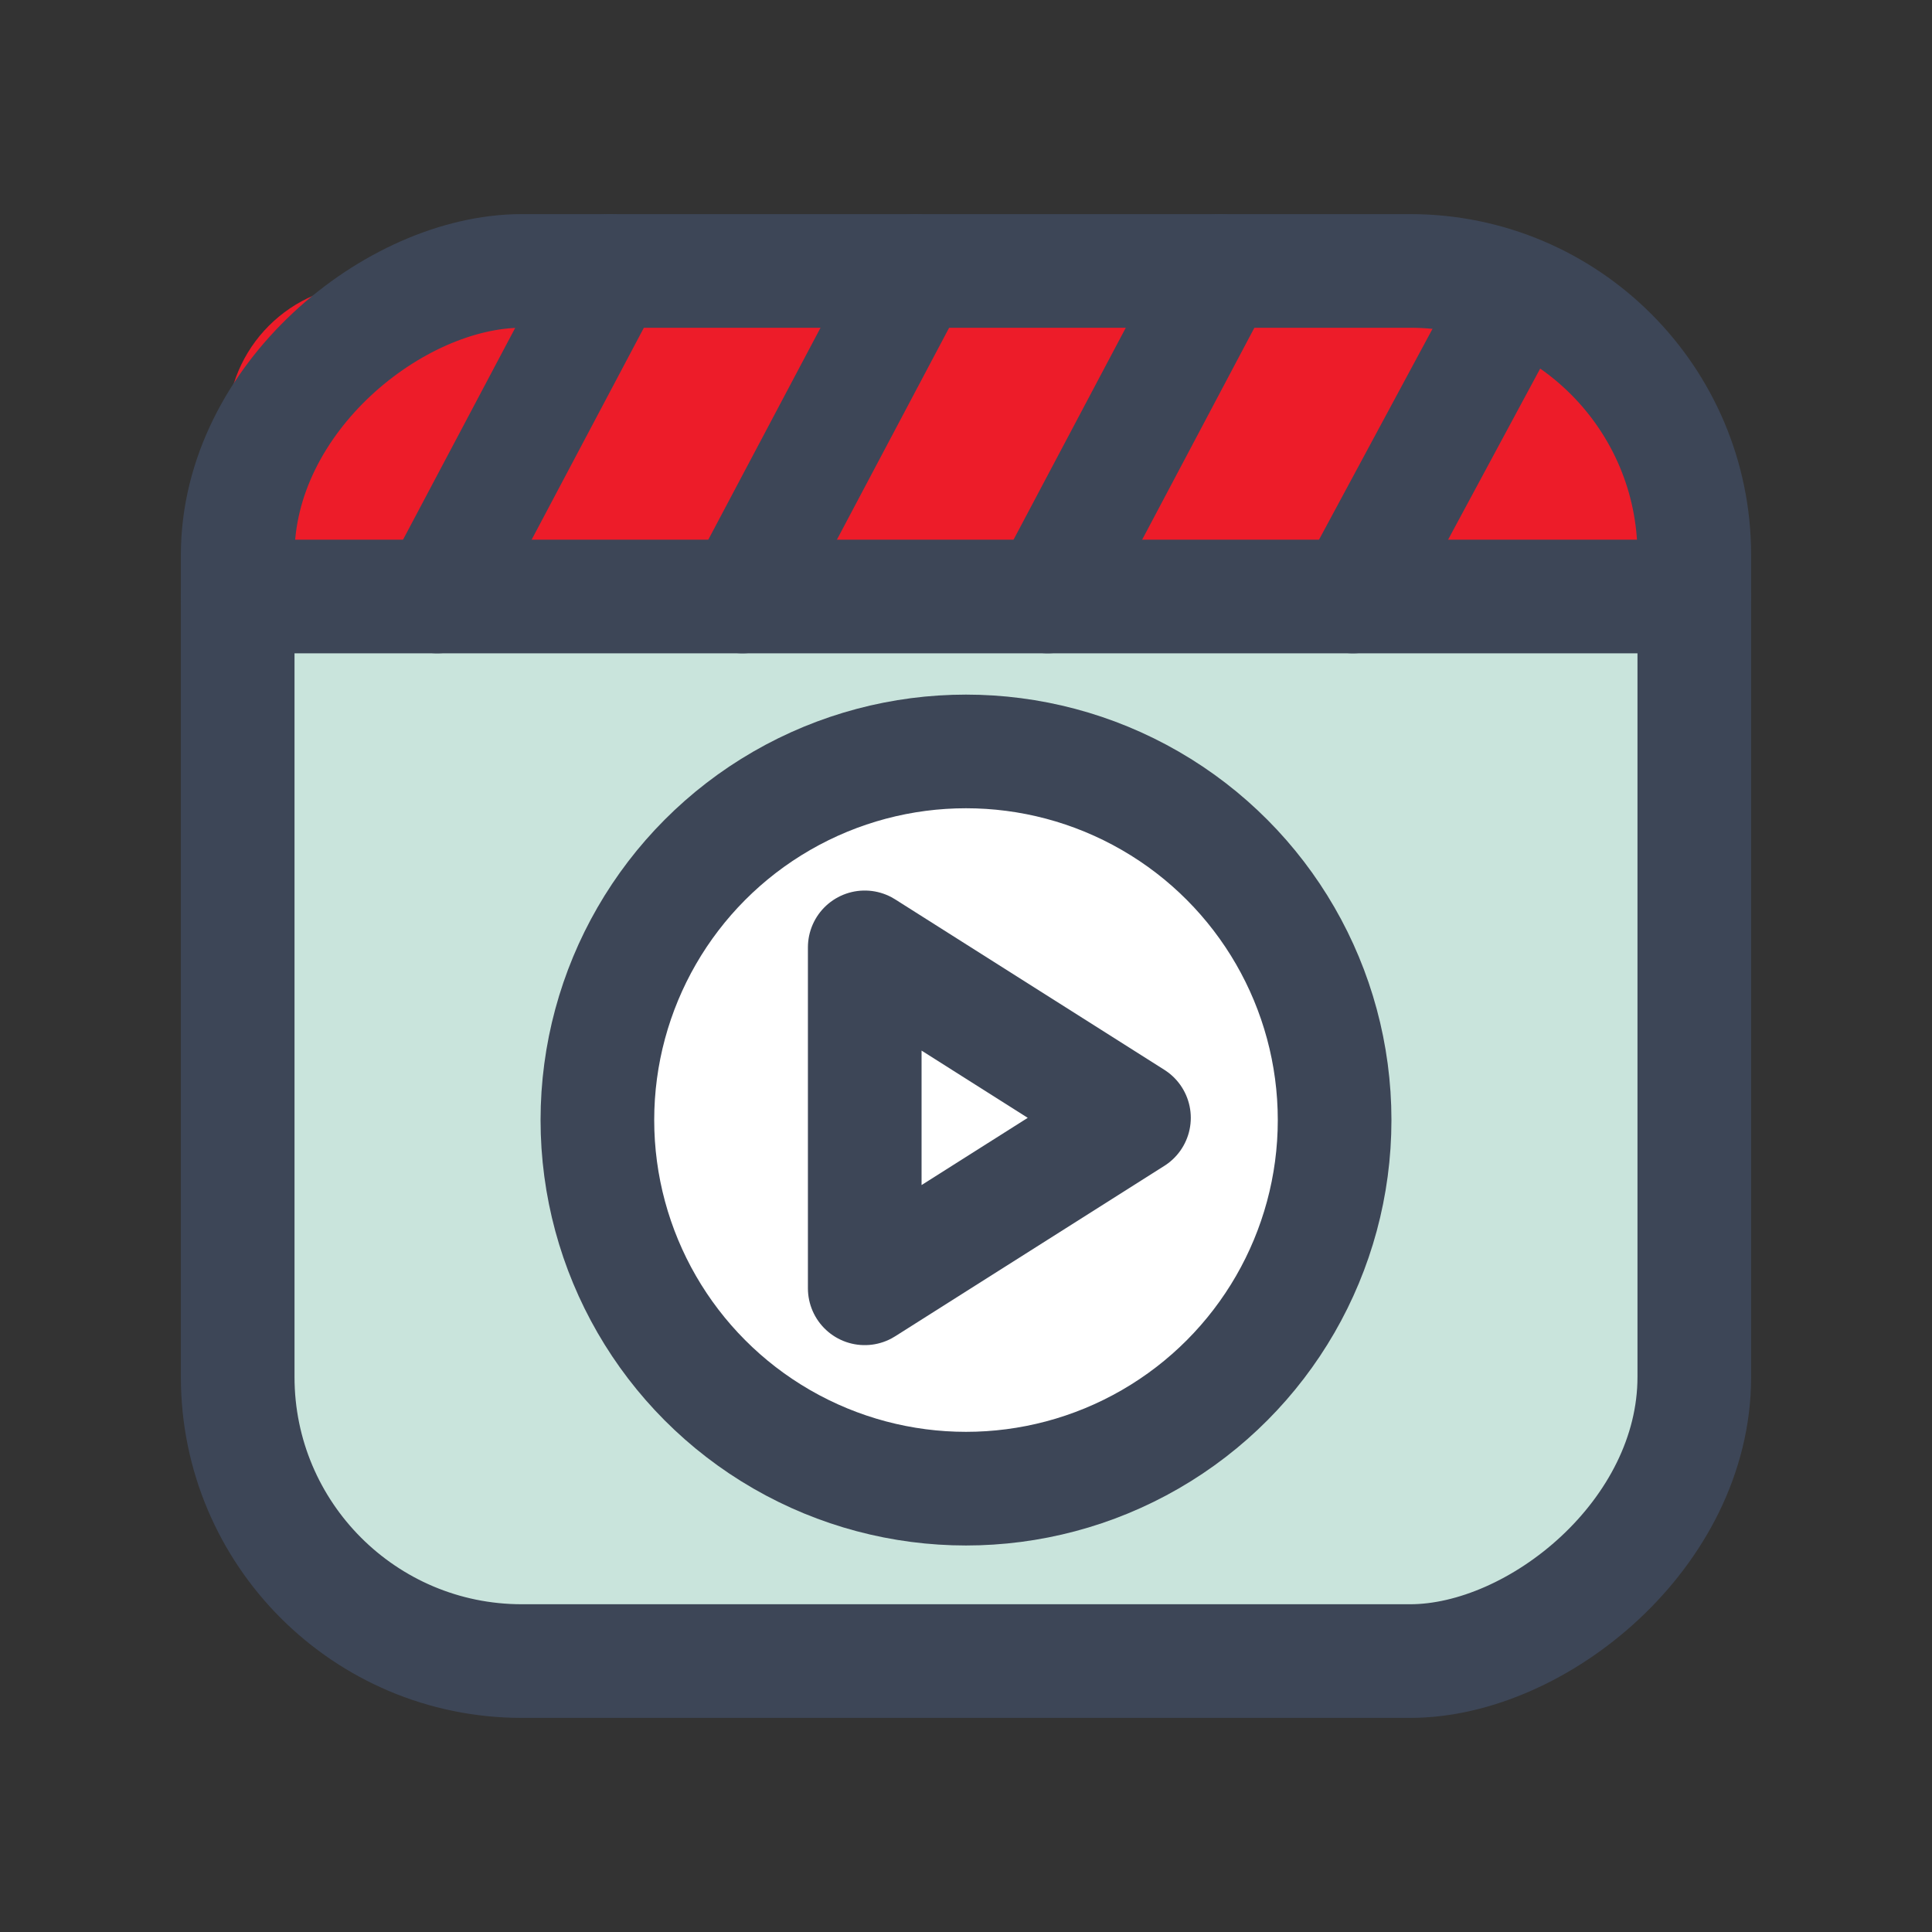
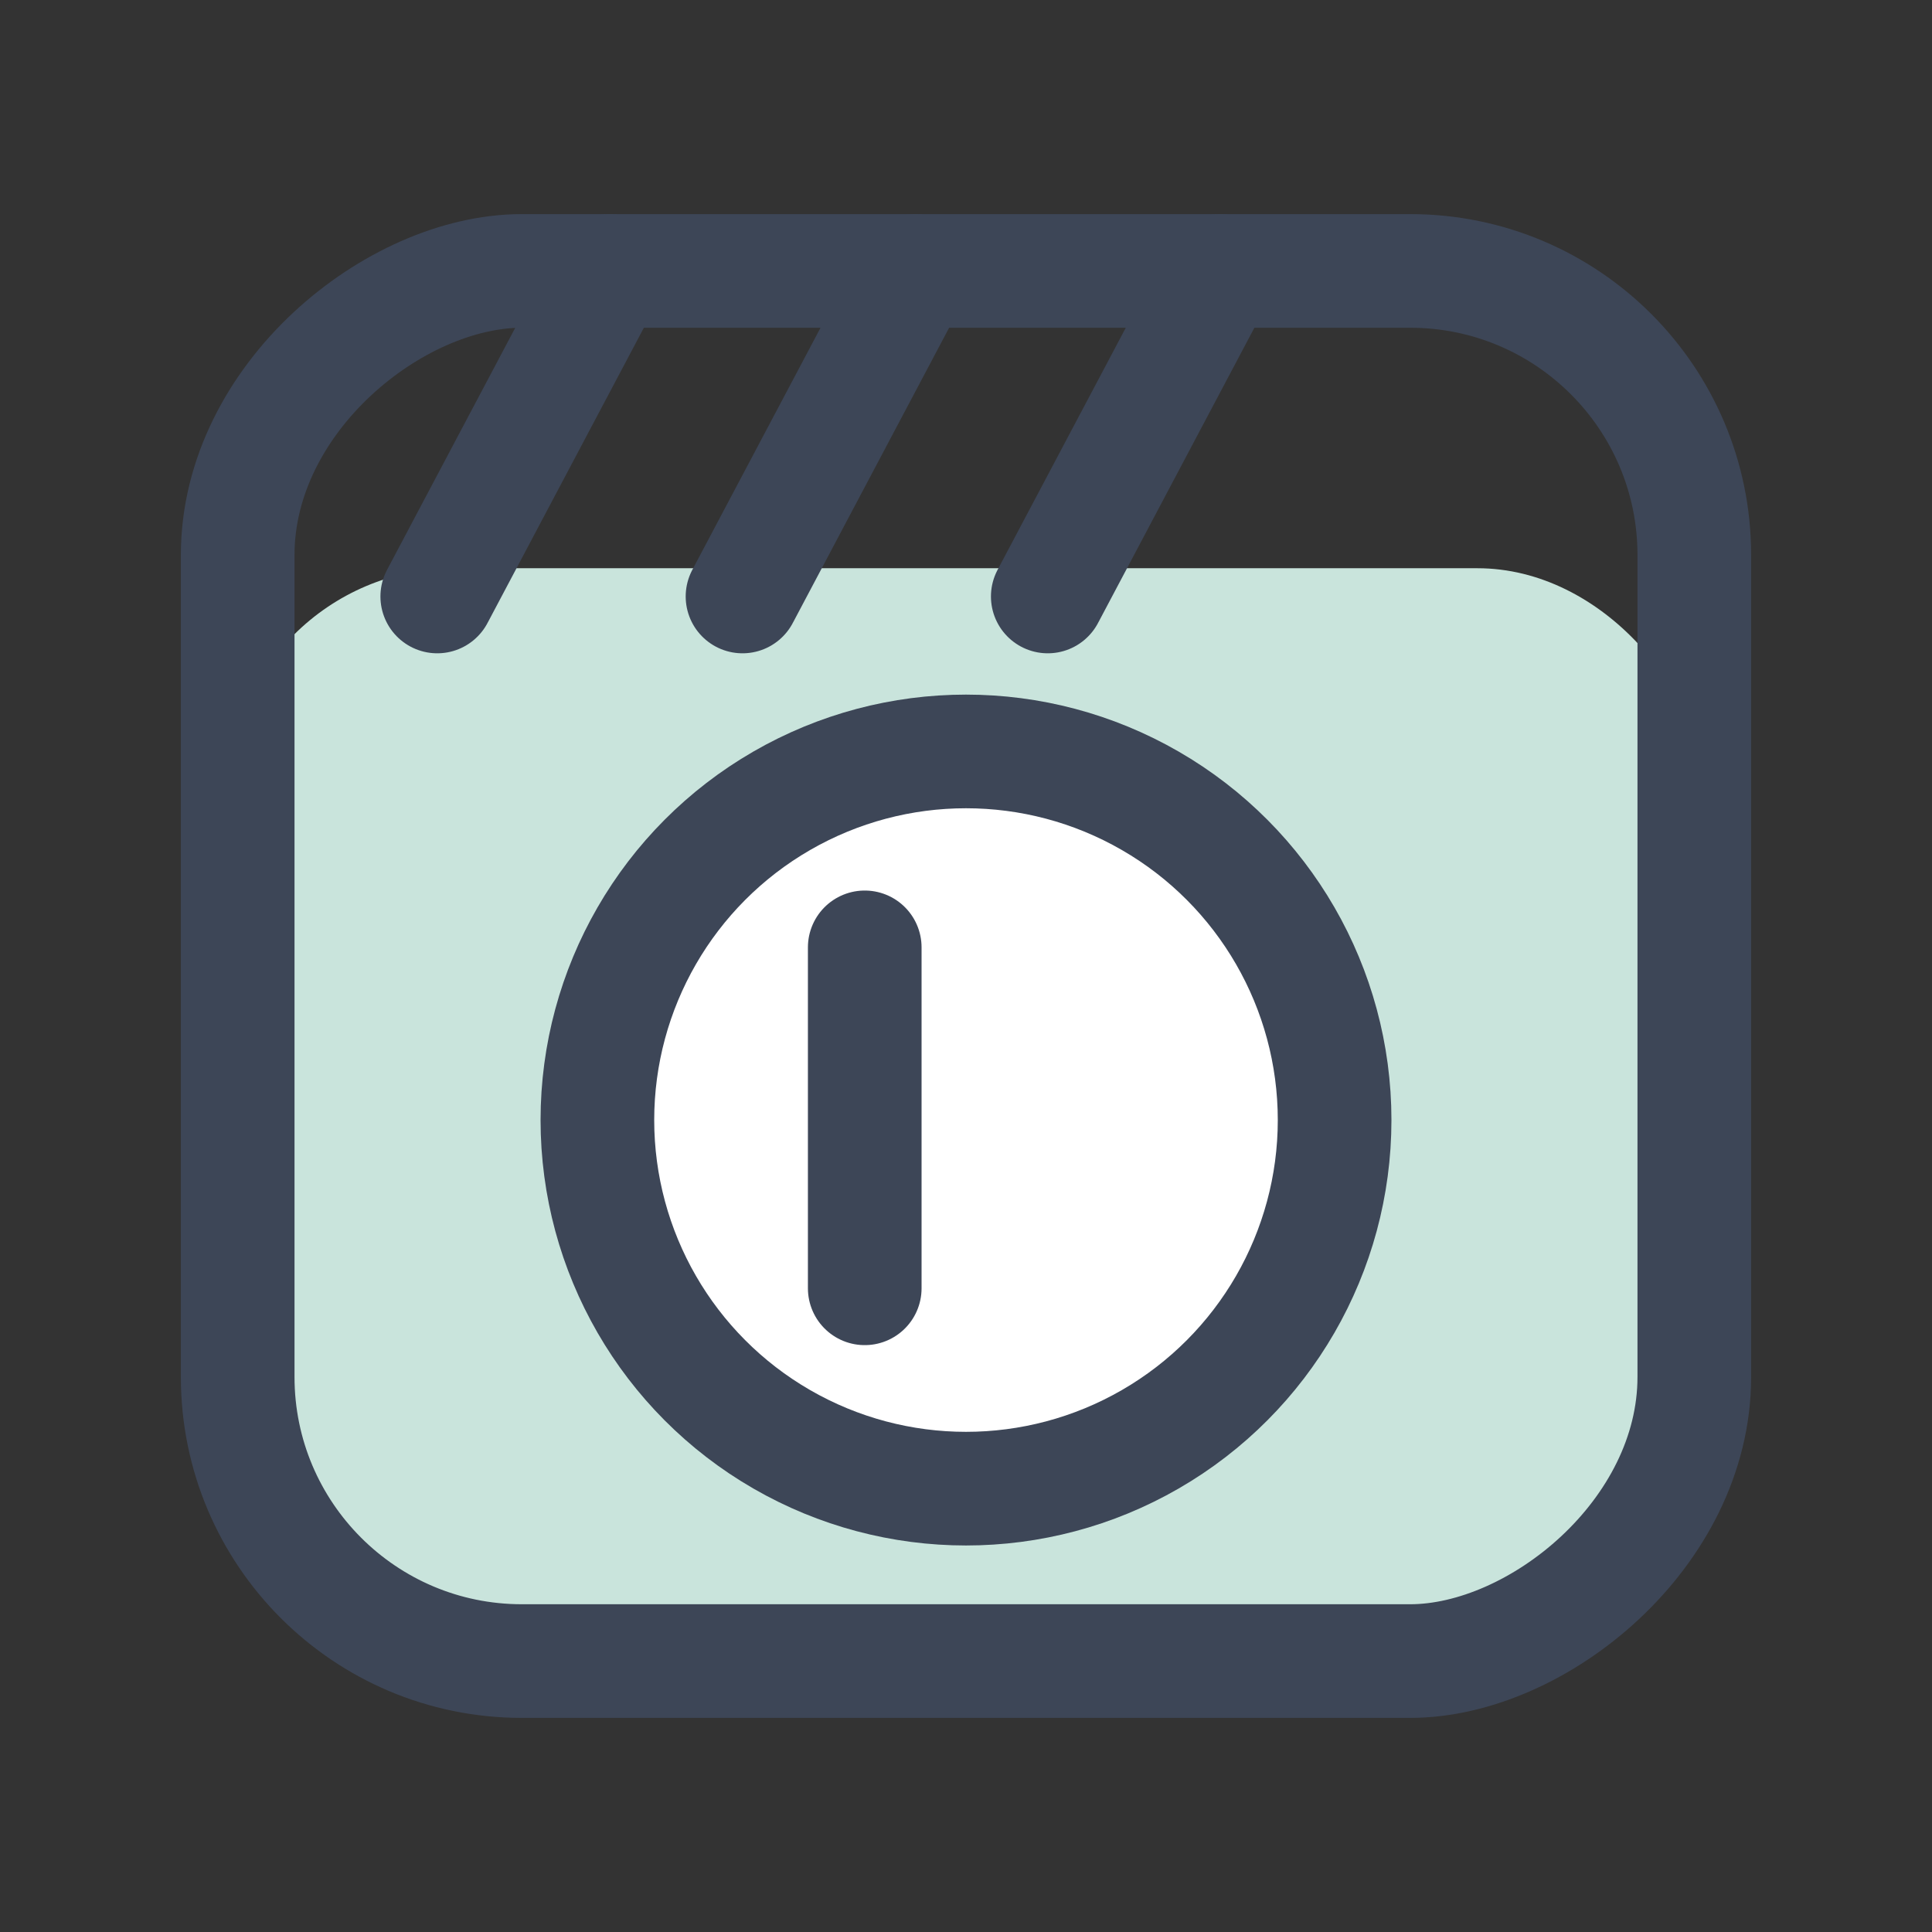
<svg xmlns="http://www.w3.org/2000/svg" width="34" height="34" viewBox="0 0 34 34">
  <rect x="0" y="0" width="34" height="34" fill="#333333" stroke="none" />
  <g id="icon_video_32px" transform="translate(1 1)">
-     <rect id="Rectángulo_8372" data-name="Rectángulo 8372" width="26" height="5" rx="2.5" transform="translate(3 4)" fill="#ed1c29" />
    <rect id="Rectángulo_8371" data-name="Rectángulo 8371" width="26" height="19" rx="4" transform="translate(3 9)" fill="#c9e4dc" />
    <g id="Grupo_17439" data-name="Grupo 17439" transform="translate(907.551 145.01)">
      <rect id="Rectángulo_8369" data-name="Rectángulo 8369" width="32" height="32" transform="translate(-907.551 -145.01)" fill="#fff" stroke="#3d4657" stroke-width="2" opacity="0" />
      <rect id="Rectángulo_8370" data-name="Rectángulo 8370" width="24.464" height="25.634" rx="5" transform="translate(-878.734 -141.242) rotate(90)" fill="none" stroke="#3d4657" stroke-miterlimit="10" stroke-width="2" />
      <circle id="Elipse_655" data-name="Elipse 655" cx="6.487" cy="6.487" r="6.487" transform="translate(-898.038 -132.786)" fill="#fff" stroke="#3d4657" stroke-miterlimit="10" stroke-width="2" />
-       <path id="Trazado_33261" data-name="Trazado 33261" d="M-881.944-110.787v-6l4.738,3Z" transform="translate(-11.389 -12.551)" fill="none" stroke="#3d4657" stroke-linecap="round" stroke-linejoin="round" stroke-width="2" />
-       <line id="Línea_237" data-name="Línea 237" x2="25.634" transform="translate(-904.368 -135.513)" fill="none" stroke="#3d4657" stroke-linecap="round" stroke-linejoin="round" stroke-width="2" />
+       <path id="Trazado_33261" data-name="Trazado 33261" d="M-881.944-110.787v-6Z" transform="translate(-11.389 -12.551)" fill="none" stroke="#3d4657" stroke-linecap="round" stroke-linejoin="round" stroke-width="2" />
      <line id="Línea_238" data-name="Línea 238" x1="3.034" y2="5.729" transform="translate(-900.856 -141.242)" fill="none" stroke="#3d4657" stroke-linecap="round" stroke-linejoin="round" stroke-width="2" />
      <line id="Línea_239" data-name="Línea 239" x1="3.034" y2="5.729" transform="translate(-895.484 -141.242)" fill="none" stroke="#3d4657" stroke-linecap="round" stroke-linejoin="round" stroke-width="2" />
      <line id="Línea_240" data-name="Línea 240" x1="3.034" y2="5.729" transform="translate(-890.112 -141.242)" fill="none" stroke="#3d4657" stroke-linecap="round" stroke-linejoin="round" stroke-width="2" />
-       <line id="Línea_241" data-name="Línea 241" x1="2.69" y2="4.997" transform="translate(-884.741 -140.51)" fill="none" stroke="#3d4657" stroke-linecap="round" stroke-linejoin="round" stroke-width="2" />
    </g>
  </g>
</svg>